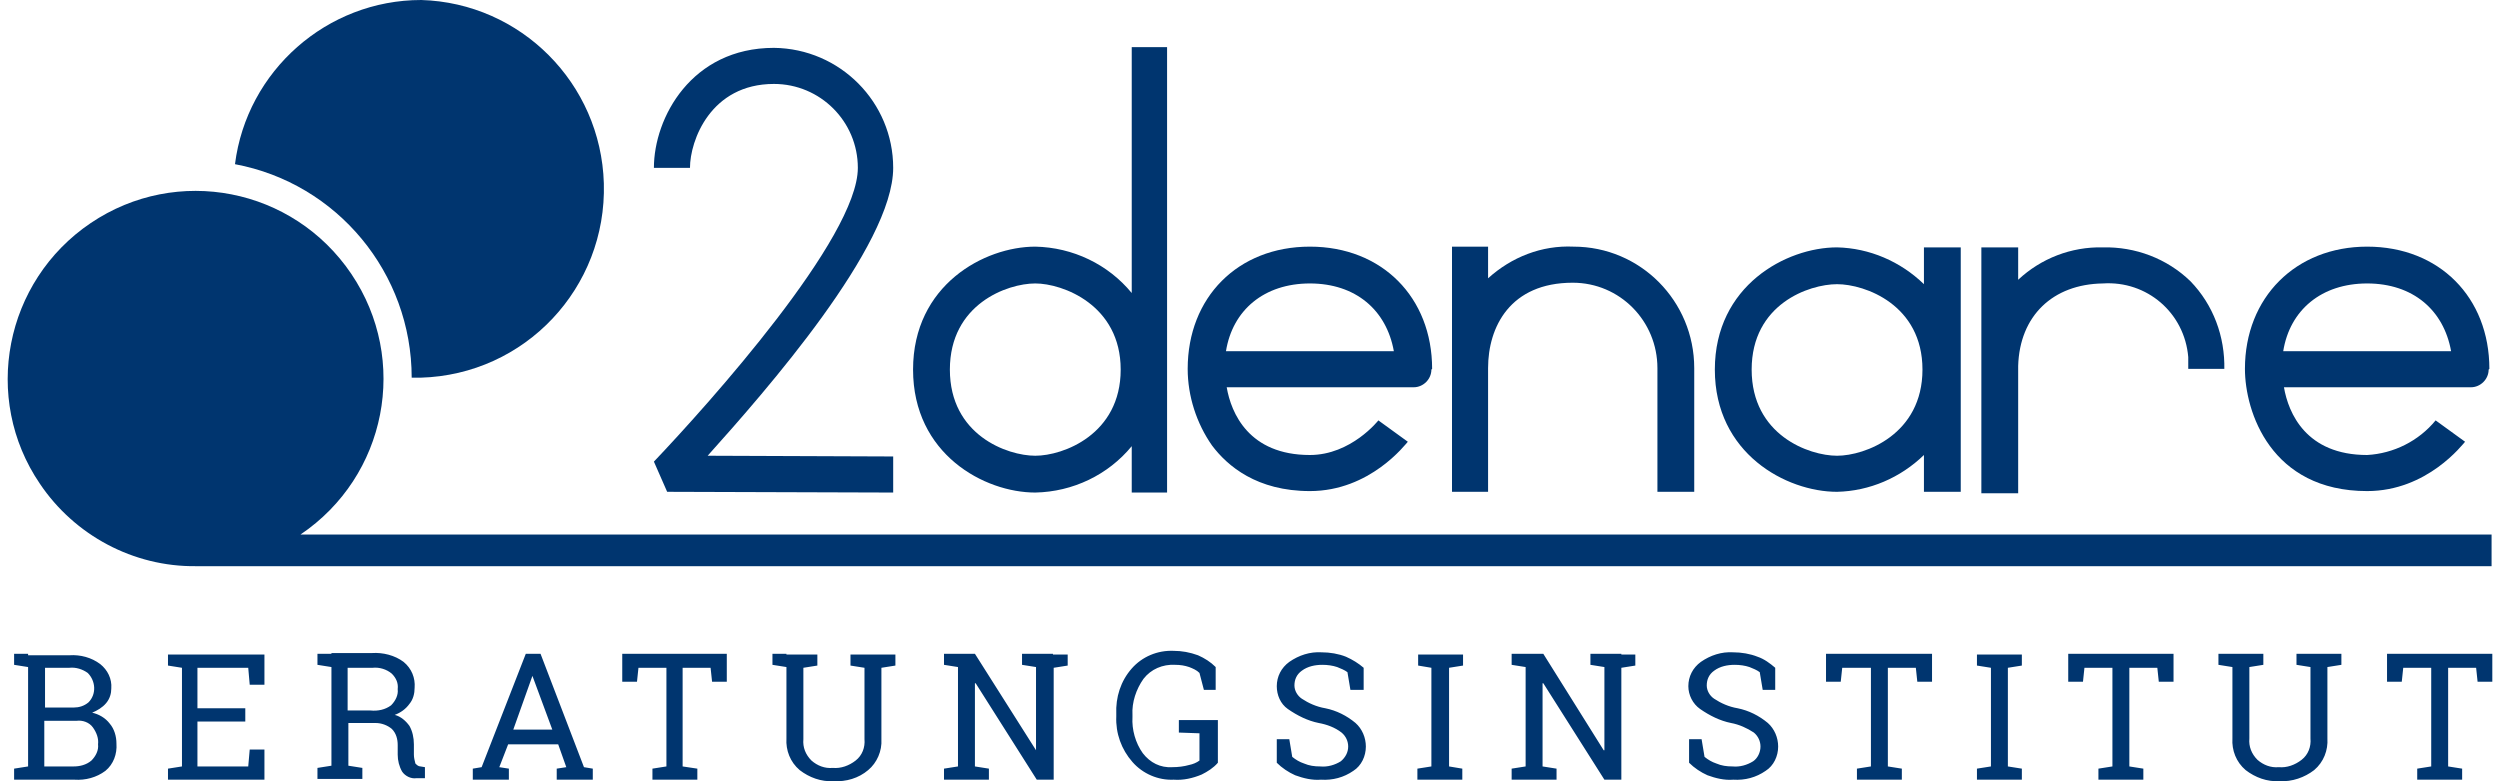
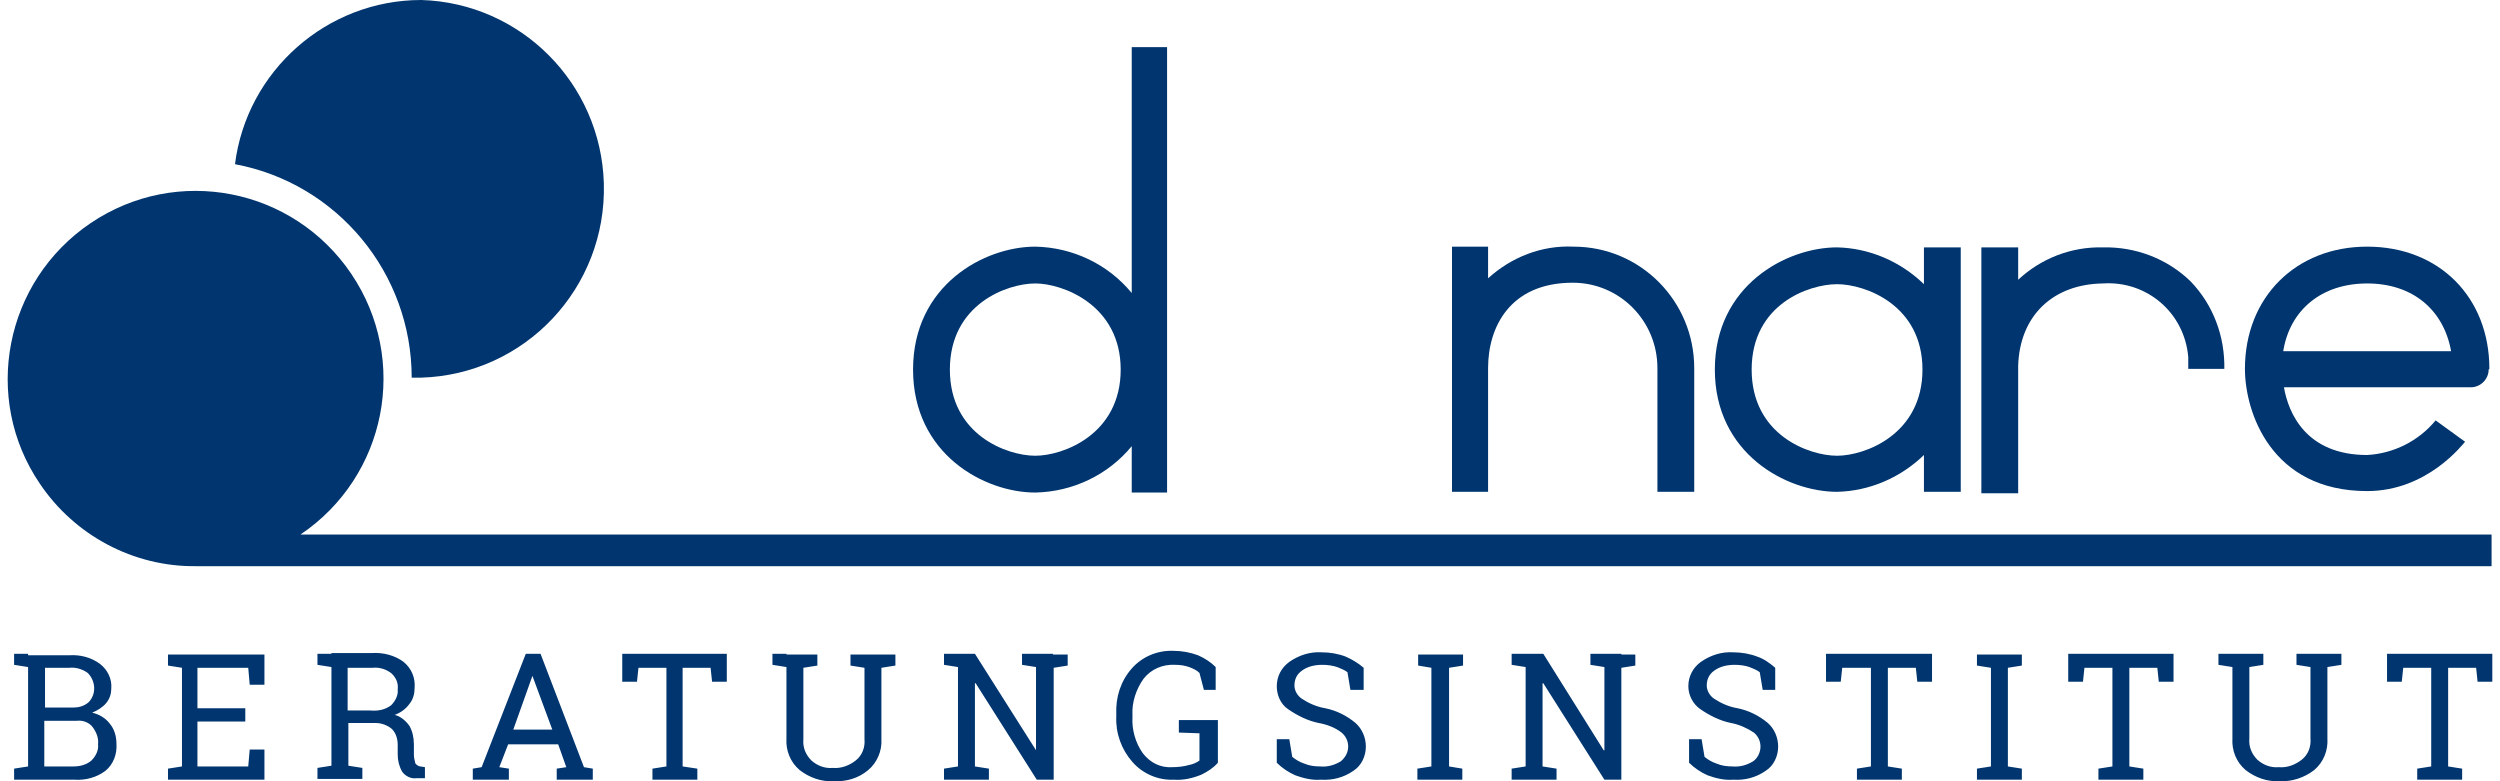
<svg xmlns="http://www.w3.org/2000/svg" width="160" height="50" viewBox="0 0 160 50" fill="none">
-   <path d="M42.698 31.476L41.85 29.544C45.384 25.822 54.902 15.22 54.902 10.743C54.902 7.775 52.499 5.372 49.531 5.372C45.478 5.372 44.159 9 44.159 10.743H41.85C41.85 7.539 44.253 3.063 49.531 3.063C53.772 3.11 57.164 6.55 57.164 10.743C57.164 15.738 49.012 25.021 45.29 29.167L57.164 29.214V31.523L42.698 31.476Z" fill="#00356F" />
  <path d="M156.87 22.476H146.126C146.55 19.837 148.577 18.141 151.498 18.141C154.419 18.141 156.398 19.837 156.87 22.476ZM159.32 23.607C159.32 19.036 156.116 15.785 151.498 15.785C146.927 15.785 143.676 19.036 143.676 23.607C143.676 26.34 145.325 31.429 151.498 31.429C155.362 31.429 157.624 28.413 157.765 28.272L155.88 26.905C154.796 28.225 153.194 29.026 151.498 29.12C147.587 29.12 146.456 26.434 146.173 24.785H158.142C158.754 24.785 159.273 24.267 159.273 23.654" fill="#00356F" />
  <path d="M71.724 23.654C71.724 27.801 68.049 29.167 66.258 29.167C64.468 29.167 60.792 27.848 60.792 23.654C60.792 19.46 64.468 18.141 66.258 18.141C68.002 18.141 71.724 19.508 71.724 23.654ZM74.693 31.523V3.016H72.431V18.754C70.923 16.916 68.661 15.832 66.258 15.785C63.007 15.785 58.436 18.235 58.436 23.654C58.436 29.073 63.007 31.523 66.258 31.523C68.661 31.476 70.923 30.392 72.431 28.555V31.523H74.693Z" fill="#00356F" />
  <path d="M108.431 31.523V23.56C108.431 19.272 104.991 15.785 100.703 15.785C98.677 15.691 96.745 16.445 95.237 17.811V15.785H92.928V31.476H95.237V23.56C95.237 20.921 96.651 18.094 100.656 18.094C103.671 18.094 106.075 20.544 106.075 23.56V31.476H108.431V31.523Z" fill="#00356F" />
  <path d="M142.357 23.654C142.404 21.534 141.65 19.508 140.189 18C138.681 16.539 136.655 15.785 134.582 15.832C132.556 15.785 130.624 16.539 129.163 17.905V15.832H126.807V31.57H129.163V23.418C129.257 20.214 131.378 18.188 134.582 18.141C137.409 17.953 139.812 20.026 140.048 22.853C140.048 23.089 140.048 23.371 140.048 23.607H142.357V23.654Z" fill="#00356F" />
  <path d="M123.038 23.654C123.038 27.801 119.362 29.167 117.572 29.167C115.781 29.167 112.106 27.848 112.106 23.654C112.106 19.46 115.781 18.188 117.572 18.188C119.362 18.188 123.038 19.508 123.038 23.654ZM125.488 31.523V15.832H123.132V18.188C121.624 16.728 119.645 15.879 117.572 15.832C114.321 15.832 109.75 18.282 109.75 23.654C109.75 29.026 114.321 31.476 117.572 31.476C119.645 31.429 121.624 30.581 123.132 29.12V31.476H125.488V31.523Z" fill="#00356F" />
-   <path d="M89.206 22.476H78.462C78.886 19.837 80.912 18.141 83.834 18.141C86.755 18.141 88.734 19.837 89.206 22.476ZM91.656 23.607C91.656 19.036 88.452 15.785 83.834 15.785C79.216 15.785 76.012 19.036 76.012 23.607C76.012 25.351 76.578 27.094 77.567 28.508C78.556 29.827 80.441 31.429 83.834 31.429C87.698 31.429 89.96 28.413 90.101 28.272L88.216 26.905C88.216 26.905 86.473 29.12 83.834 29.12C79.923 29.12 78.792 26.434 78.509 24.785H90.478C91.09 24.785 91.609 24.267 91.609 23.654" fill="#00356F" />
  <path d="M26.96 0C20.929 0 15.793 4.524 15.039 10.508C21.589 11.733 26.348 17.481 26.348 24.172C26.536 24.172 26.725 24.172 26.913 24.172C33.604 23.984 38.835 18.424 38.646 11.733C38.458 5.325 33.322 0.188 26.96 0Z" fill="#00356F" />
  <path d="M159.461 34.209H19.233C24.746 30.486 26.206 23.042 22.484 17.529C18.762 12.016 11.317 10.555 5.804 14.277C0.291 18 -1.17 25.492 2.552 30.958C4.767 34.256 8.537 36.282 12.542 36.235H159.461V34.209Z" fill="#00356F" />
  <path d="M152.77 41.842V43.633H153.713L153.807 42.738H155.598V49.052L154.702 49.193V49.9H157.577V49.193L156.681 49.052V42.738H158.472L158.566 43.633H159.508V41.842H152.77ZM142.875 41.842H141.98V42.549L142.875 42.691V47.261C142.828 48.015 143.111 48.769 143.723 49.287C144.336 49.758 145.09 50.041 145.891 49.994C146.692 50.041 147.493 49.758 148.105 49.287C148.718 48.769 149.001 48.015 148.954 47.261V42.691L149.849 42.549V41.842H146.975V42.549L147.87 42.691V47.261C147.917 47.779 147.729 48.298 147.304 48.628C146.88 48.958 146.362 49.146 145.844 49.099C145.325 49.146 144.854 48.958 144.477 48.628C144.1 48.251 143.912 47.779 143.959 47.261V42.691L144.854 42.549V41.842H142.875ZM132.367 41.842V43.633H133.31L133.404 42.738H135.195V49.052L134.299 49.193V49.9H137.174V49.193L136.278 49.052V42.738H138.069L138.163 43.633H139.106V41.842H132.367ZM127.42 42.738V49.052L126.525 49.193V49.9H129.399V49.193L128.504 49.052V42.738L129.399 42.596V41.889H126.525V42.596L127.42 42.738ZM116.865 41.842V43.633H117.807L117.902 42.738H119.739V49.052L118.844 49.193V49.9H121.718V49.193L120.823 49.052V42.738H122.614L122.708 43.633H123.65V41.842H116.865ZM113.614 42.738C113.284 42.455 112.907 42.172 112.483 42.031C112.012 41.842 111.446 41.748 110.928 41.748C110.174 41.701 109.467 41.937 108.855 42.361C108.336 42.738 108.054 43.303 108.054 43.916C108.054 44.481 108.336 45.047 108.808 45.376C109.42 45.8 110.08 46.13 110.787 46.272C111.305 46.366 111.823 46.602 112.247 46.884C112.53 47.12 112.671 47.45 112.671 47.779C112.671 48.157 112.483 48.533 112.2 48.722C111.823 48.958 111.352 49.099 110.881 49.052C110.504 49.052 110.174 49.005 109.844 48.863C109.561 48.769 109.326 48.628 109.09 48.439L108.902 47.308H108.101V48.816C108.431 49.146 108.855 49.429 109.279 49.617C109.797 49.806 110.362 49.947 110.928 49.9C111.682 49.947 112.389 49.758 113.001 49.334C113.52 49.005 113.802 48.392 113.802 47.779C113.802 47.214 113.567 46.649 113.143 46.272C112.577 45.8 111.917 45.471 111.211 45.329C110.645 45.235 110.127 44.999 109.703 44.717C109.42 44.528 109.232 44.198 109.232 43.869C109.232 43.492 109.373 43.162 109.703 42.926C110.08 42.644 110.551 42.549 111.022 42.549C111.352 42.549 111.682 42.596 111.965 42.691C112.2 42.785 112.436 42.879 112.624 43.02L112.813 44.151H113.614V42.738ZM103.766 41.842H101.787V42.549L102.682 42.691V48.015H102.635L98.771 41.842H96.745V42.549L97.64 42.691V49.052L96.745 49.193V49.9H99.619V49.193L98.724 49.052V43.727H98.771L102.682 49.9H103.766V42.738L104.661 42.596V41.889H103.766V41.842ZM91.609 42.738V49.052L90.713 49.193V49.9H93.588V49.193L92.74 49.052V42.738L93.635 42.596V41.889H90.761V42.596L91.609 42.738ZM87.274 42.738C86.944 42.455 86.567 42.219 86.143 42.031C85.672 41.842 85.106 41.748 84.588 41.748C83.834 41.701 83.127 41.937 82.515 42.361C81.996 42.738 81.714 43.303 81.714 43.916C81.714 44.481 81.949 45.047 82.421 45.376C83.033 45.8 83.693 46.13 84.4 46.272C84.918 46.366 85.436 46.554 85.86 46.884C86.143 47.12 86.284 47.45 86.284 47.779C86.284 48.157 86.096 48.486 85.813 48.722C85.436 48.958 84.965 49.099 84.494 49.052C84.117 49.052 83.787 49.005 83.457 48.863C83.174 48.769 82.939 48.628 82.703 48.439L82.515 47.308H81.714V48.816C82.043 49.146 82.468 49.429 82.892 49.617C83.41 49.806 83.975 49.947 84.541 49.9C85.295 49.947 86.002 49.758 86.614 49.334C87.132 49.005 87.415 48.392 87.415 47.779C87.415 47.214 87.18 46.649 86.755 46.272C86.19 45.8 85.53 45.471 84.824 45.329C84.258 45.235 83.74 44.999 83.316 44.717C83.033 44.528 82.844 44.198 82.844 43.869C82.844 43.492 82.986 43.162 83.316 42.926C83.693 42.644 84.164 42.549 84.635 42.549C84.965 42.549 85.295 42.596 85.578 42.691C85.813 42.785 86.049 42.879 86.237 43.02L86.426 44.151H87.274V42.738ZM77.85 46.083H75.447V46.884L76.766 46.931V48.675C76.578 48.816 76.342 48.91 76.106 48.958C75.777 49.052 75.4 49.099 75.023 49.099C74.269 49.146 73.609 48.816 73.138 48.204C72.667 47.544 72.431 46.696 72.478 45.895V45.753C72.431 44.952 72.714 44.104 73.185 43.444C73.656 42.832 74.41 42.502 75.211 42.549C75.541 42.549 75.824 42.596 76.106 42.691C76.342 42.785 76.578 42.879 76.766 43.068L77.049 44.151H77.803V42.691C77.473 42.361 77.096 42.125 76.672 41.937C76.153 41.748 75.635 41.654 75.117 41.654C74.08 41.607 73.091 42.031 72.431 42.785C71.724 43.586 71.394 44.623 71.442 45.706V45.848C71.394 46.931 71.771 47.968 72.478 48.769C73.138 49.523 74.127 49.947 75.117 49.9C75.729 49.947 76.342 49.806 76.907 49.57C77.284 49.382 77.661 49.146 77.944 48.816V46.083H77.85ZM67.389 41.842H65.41V42.549L66.305 42.691V48.015L62.395 41.842H60.416V42.549L61.311 42.691V49.052L60.416 49.193V49.9H63.29V49.193L62.395 49.052V43.727H62.442L66.353 49.9H67.436V42.738L68.332 42.596V41.889H67.389V41.842ZM50.332 41.842H49.437V42.549L50.332 42.691V47.261C50.285 48.015 50.568 48.769 51.18 49.287C51.793 49.758 52.547 50.041 53.347 49.994C54.149 50.041 54.95 49.806 55.562 49.287C56.128 48.816 56.457 48.062 56.41 47.308V42.738L57.306 42.596V41.889H54.431V42.596L55.327 42.738V47.308C55.374 47.827 55.185 48.345 54.761 48.675C54.337 49.005 53.819 49.193 53.3 49.146C52.782 49.193 52.311 49.005 51.934 48.675C51.557 48.298 51.368 47.827 51.416 47.308V42.738L52.311 42.596V41.889H50.332V41.842ZM39.824 41.842V43.633H40.767L40.861 42.738H42.651V49.052L41.756 49.193V49.9H44.63V49.193L43.688 49.052V42.738H45.478L45.573 43.633H46.515V41.842H39.824ZM34.075 43.256L35.348 46.696H32.85L34.075 43.256ZM30.259 49.9H32.568V49.193L31.955 49.099L32.521 47.638H35.725L36.243 49.099L35.63 49.193V49.9H37.939V49.193L37.374 49.099L34.594 41.842H33.651L30.824 49.099L30.259 49.193V49.9ZM22.296 42.738H23.851C24.275 42.691 24.746 42.832 25.076 43.115C25.358 43.397 25.5 43.727 25.453 44.104C25.5 44.481 25.311 44.858 25.029 45.141C24.652 45.423 24.18 45.518 23.709 45.471H22.248V42.738H22.296ZM21.212 41.842H20.317V42.549L21.212 42.691V49.005L20.317 49.146V49.853H23.191V49.146L22.296 49.005V46.272H24.039C24.416 46.272 24.793 46.413 25.076 46.649C25.358 46.931 25.453 47.308 25.453 47.685V48.298C25.453 48.675 25.547 49.052 25.735 49.382C25.924 49.664 26.301 49.853 26.631 49.806H27.196V49.099L26.913 49.052C26.772 49.052 26.678 48.958 26.584 48.863C26.536 48.675 26.489 48.486 26.489 48.298V47.638C26.489 47.214 26.395 46.79 26.206 46.46C25.971 46.13 25.641 45.848 25.264 45.753C25.641 45.612 25.971 45.376 26.206 45.047C26.442 44.764 26.536 44.387 26.536 44.01C26.584 43.397 26.348 42.785 25.83 42.361C25.264 41.937 24.51 41.748 23.803 41.795H21.212V41.842ZM16.924 49.9V47.968H15.982L15.887 49.052H12.636V46.177H15.699V45.329H12.636V42.738H15.887L15.982 43.822H16.924V41.889H10.751V42.596L11.646 42.738V49.052L10.751 49.193V49.9H16.924ZM2.882 42.738H4.437C4.861 42.691 5.285 42.832 5.615 43.068C6.133 43.586 6.181 44.434 5.662 44.952C5.38 45.188 5.05 45.282 4.72 45.282H2.882V42.738ZM4.908 46.13C5.285 46.083 5.709 46.225 5.945 46.554C6.181 46.884 6.322 47.261 6.275 47.638C6.322 48.015 6.133 48.392 5.851 48.675C5.521 48.958 5.097 49.052 4.72 49.052H2.835V46.13H4.908ZM1.798 41.842H0.903V42.549L1.798 42.691V49.052L0.903 49.193V49.9H4.767C5.474 49.947 6.181 49.758 6.746 49.334C7.264 48.91 7.5 48.251 7.453 47.591C7.453 47.12 7.311 46.649 7.029 46.319C6.746 45.942 6.322 45.706 5.898 45.612C6.228 45.471 6.558 45.282 6.793 44.999C7.029 44.717 7.123 44.387 7.123 44.057C7.17 43.444 6.887 42.879 6.416 42.502C5.851 42.078 5.144 41.889 4.437 41.937H1.798V41.842Z" fill="#00356F" />
</svg>